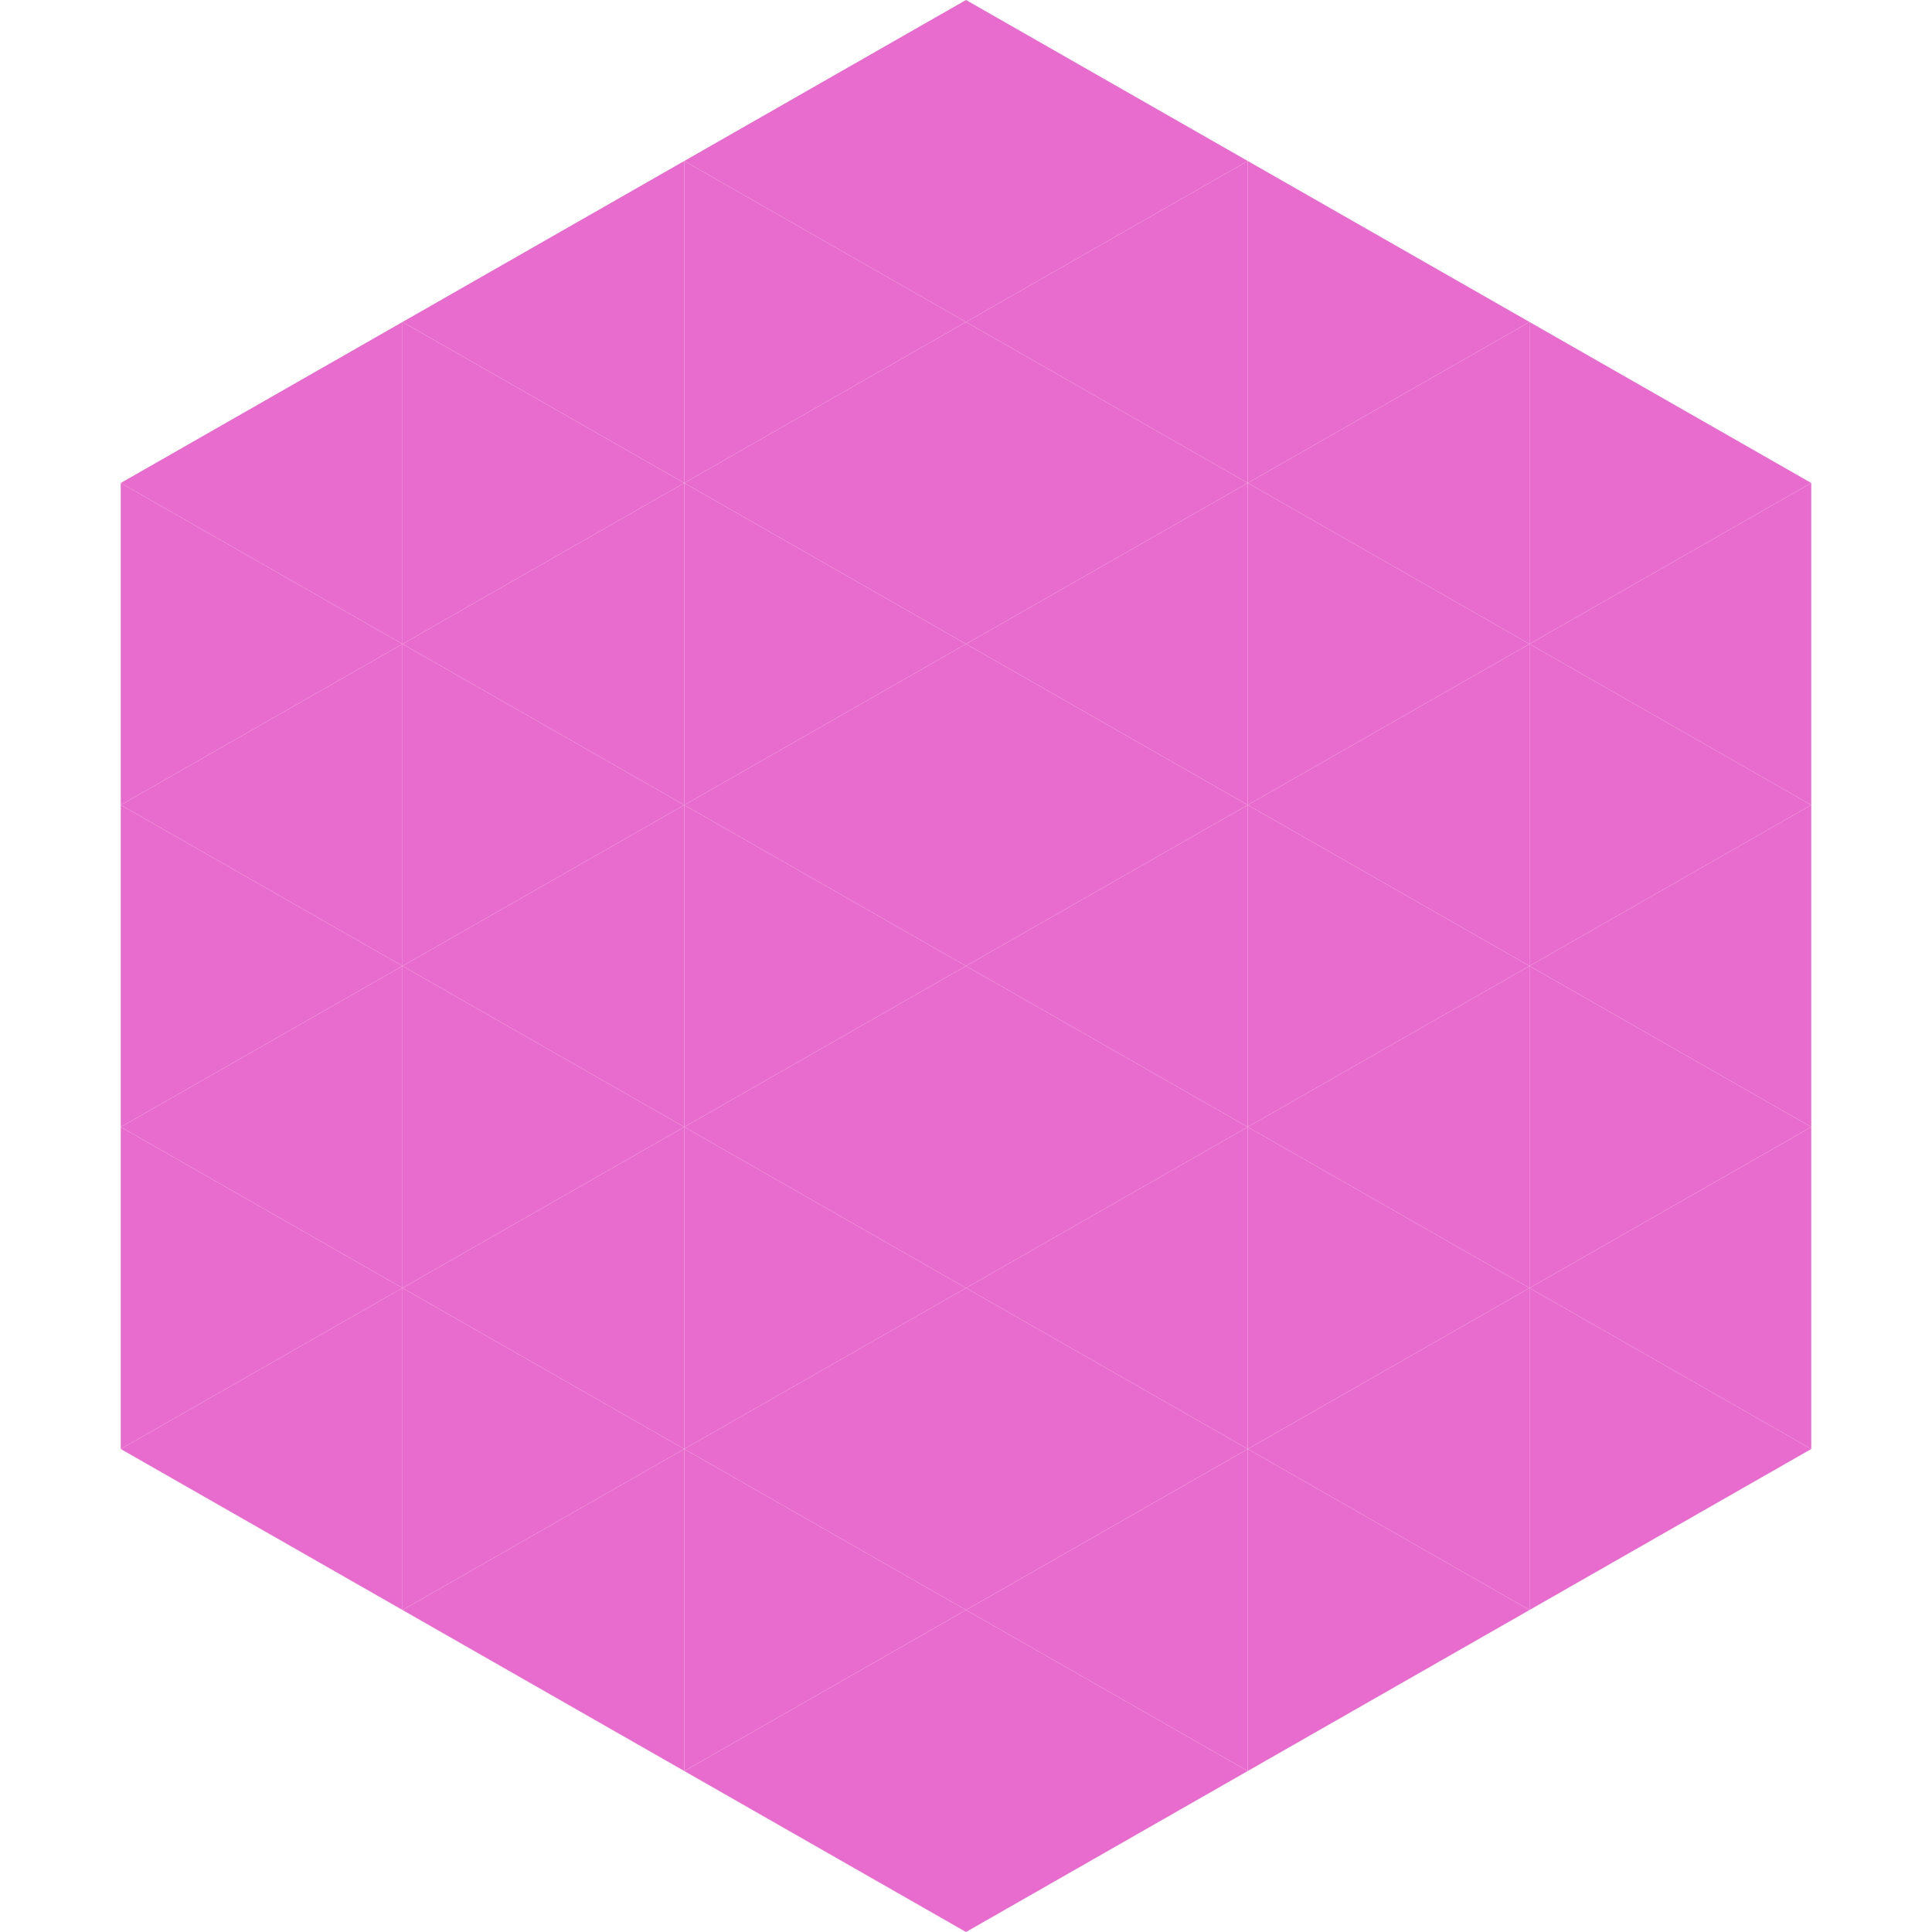
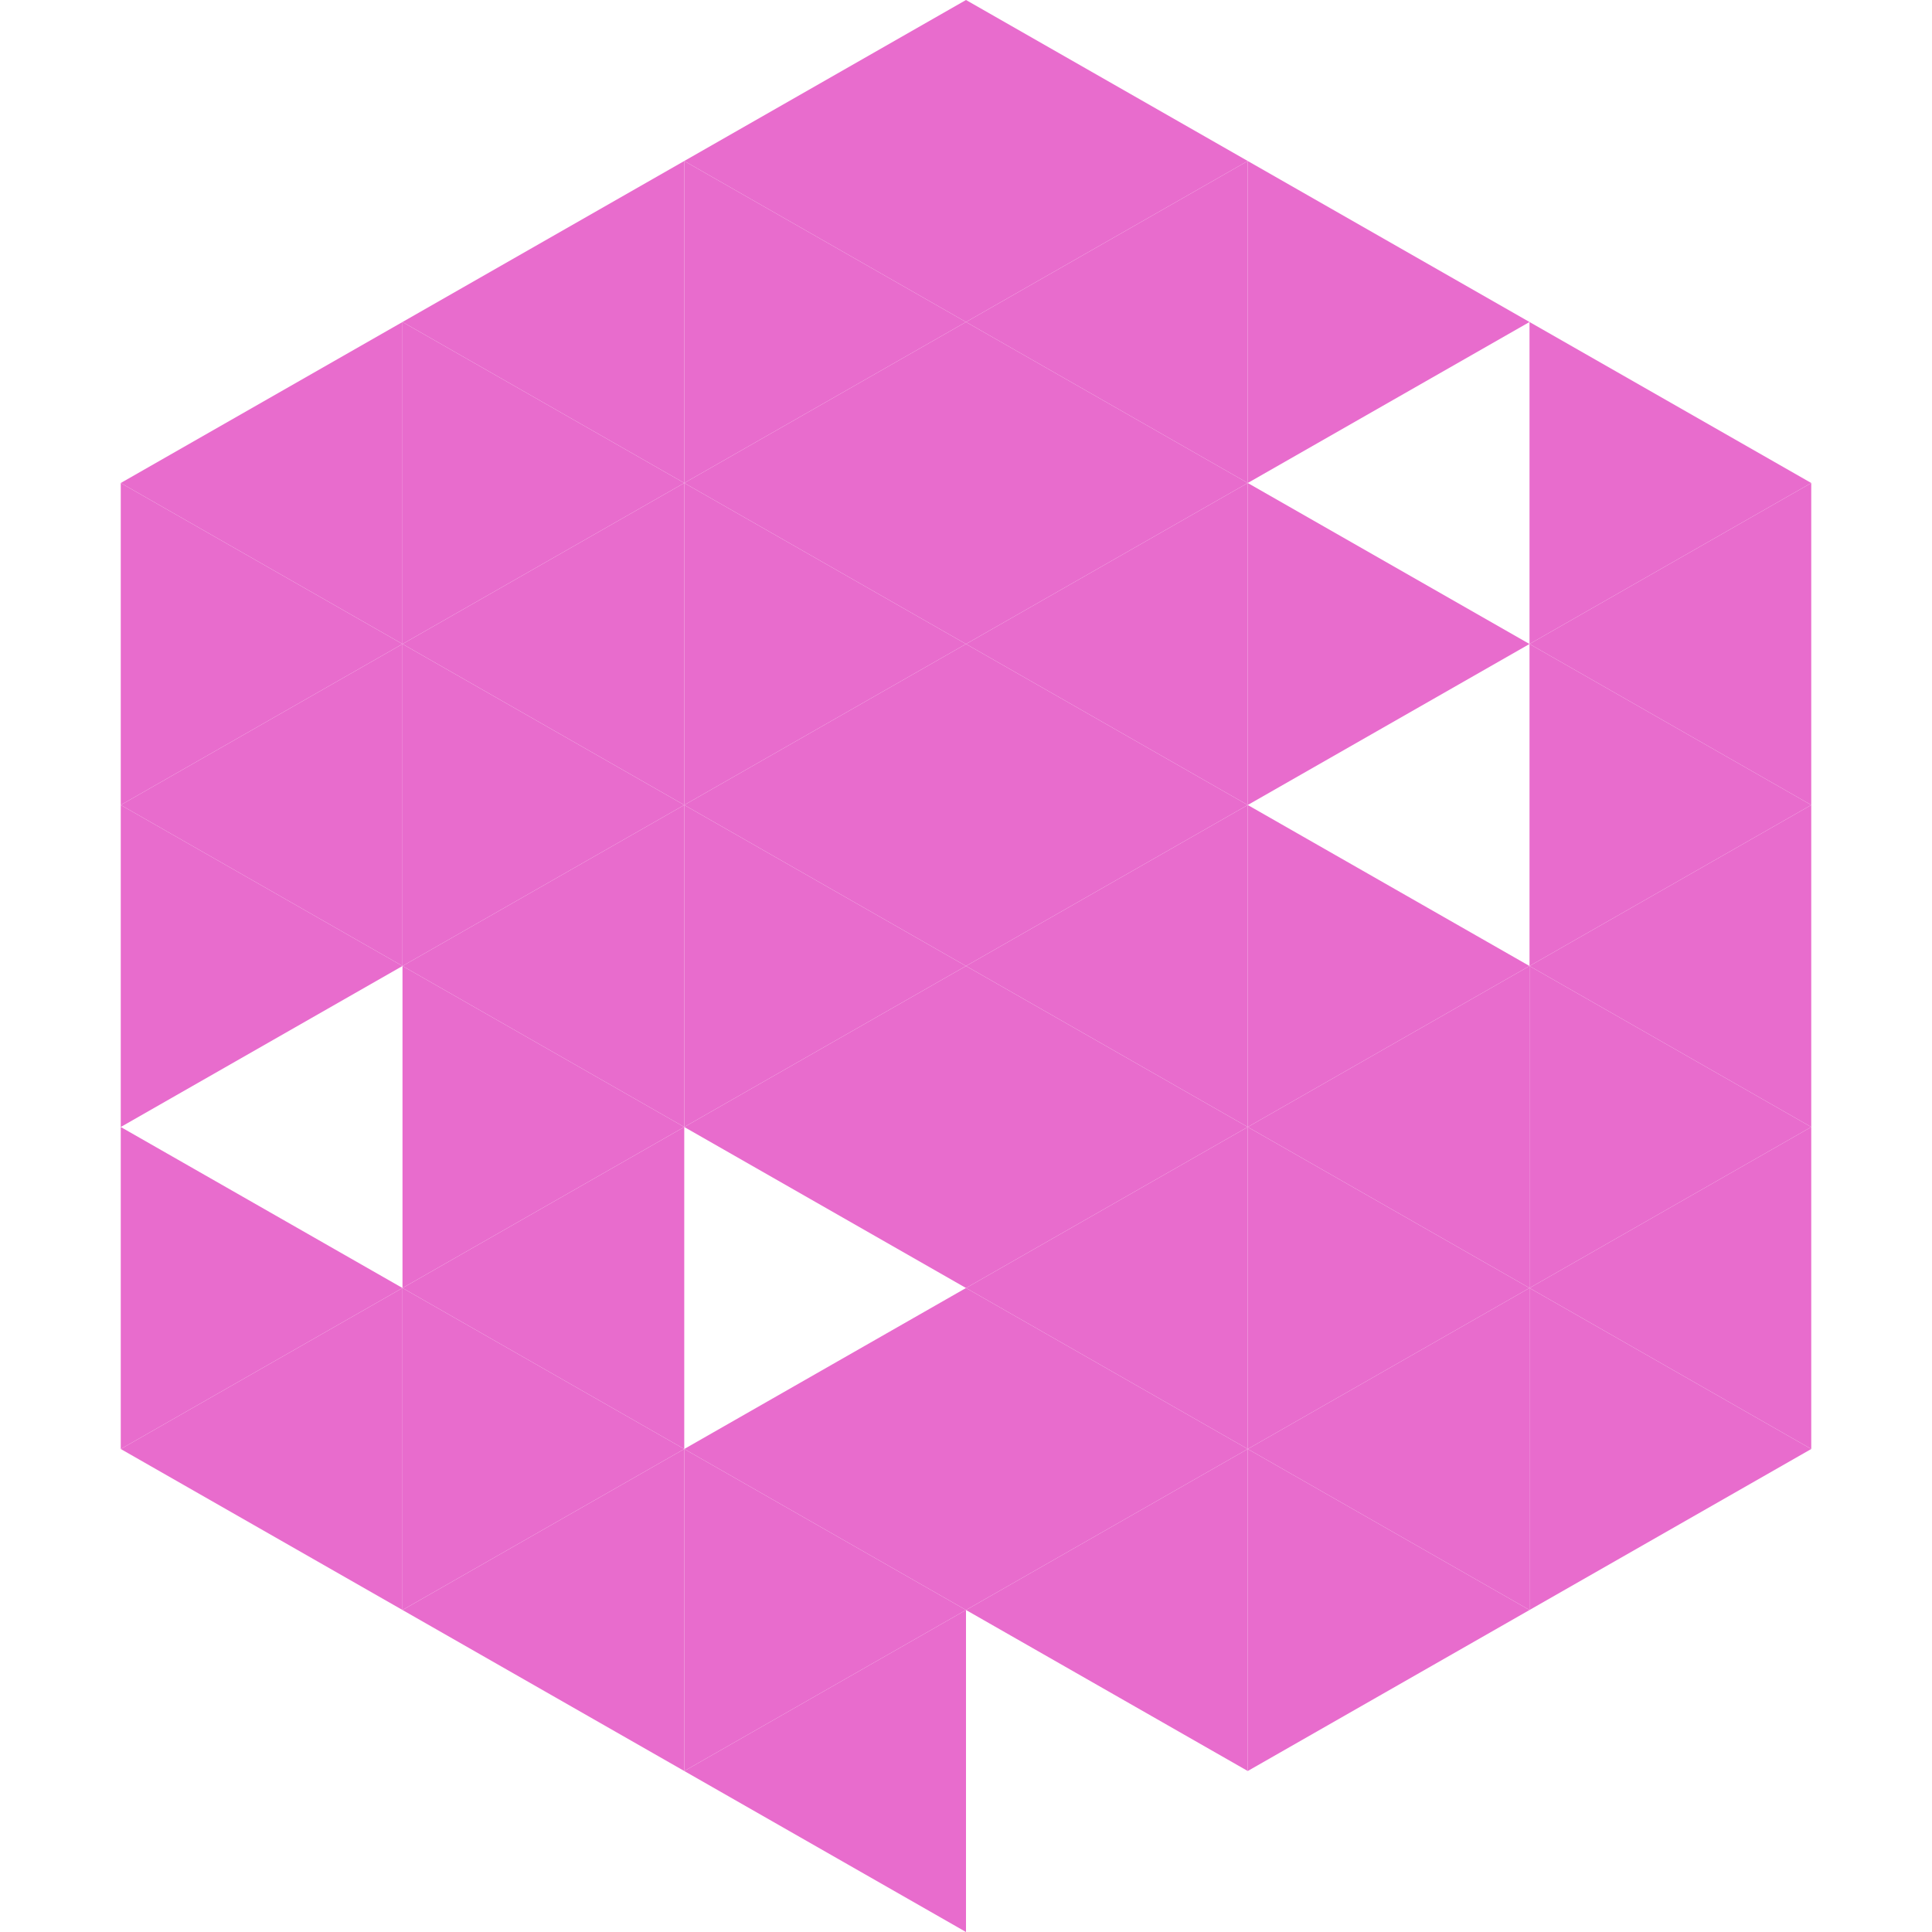
<svg xmlns="http://www.w3.org/2000/svg" width="240" height="240">
  <polygon points="50,40 15,60 50,80" style="fill:rgb(232,108,205)" />
  <polygon points="190,40 225,60 190,80" style="fill:rgb(232,108,205)" />
  <polygon points="15,60 50,80 15,100" style="fill:rgb(232,108,205)" />
  <polygon points="225,60 190,80 225,100" style="fill:rgb(232,108,205)" />
  <polygon points="50,80 15,100 50,120" style="fill:rgb(232,108,205)" />
  <polygon points="190,80 225,100 190,120" style="fill:rgb(232,108,205)" />
  <polygon points="15,100 50,120 15,140" style="fill:rgb(232,108,205)" />
  <polygon points="225,100 190,120 225,140" style="fill:rgb(232,108,205)" />
-   <polygon points="50,120 15,140 50,160" style="fill:rgb(232,108,205)" />
  <polygon points="190,120 225,140 190,160" style="fill:rgb(232,108,205)" />
  <polygon points="15,140 50,160 15,180" style="fill:rgb(232,108,205)" />
  <polygon points="225,140 190,160 225,180" style="fill:rgb(232,108,205)" />
  <polygon points="50,160 15,180 50,200" style="fill:rgb(232,108,205)" />
  <polygon points="190,160 225,180 190,200" style="fill:rgb(232,108,205)" />
  <polygon points="15,180 50,200 15,220" style="fill:rgb(255,255,255); fill-opacity:0" />
  <polygon points="225,180 190,200 225,220" style="fill:rgb(255,255,255); fill-opacity:0" />
  <polygon points="50,0 85,20 50,40" style="fill:rgb(255,255,255); fill-opacity:0" />
  <polygon points="190,0 155,20 190,40" style="fill:rgb(255,255,255); fill-opacity:0" />
  <polygon points="85,20 50,40 85,60" style="fill:rgb(232,108,205)" />
  <polygon points="155,20 190,40 155,60" style="fill:rgb(232,108,205)" />
  <polygon points="50,40 85,60 50,80" style="fill:rgb(232,108,205)" />
-   <polygon points="190,40 155,60 190,80" style="fill:rgb(232,108,205)" />
  <polygon points="85,60 50,80 85,100" style="fill:rgb(232,108,205)" />
  <polygon points="155,60 190,80 155,100" style="fill:rgb(232,108,205)" />
  <polygon points="50,80 85,100 50,120" style="fill:rgb(232,108,205)" />
-   <polygon points="190,80 155,100 190,120" style="fill:rgb(232,108,205)" />
  <polygon points="85,100 50,120 85,140" style="fill:rgb(232,108,205)" />
  <polygon points="155,100 190,120 155,140" style="fill:rgb(232,108,205)" />
  <polygon points="50,120 85,140 50,160" style="fill:rgb(232,108,205)" />
  <polygon points="190,120 155,140 190,160" style="fill:rgb(232,108,205)" />
  <polygon points="85,140 50,160 85,180" style="fill:rgb(232,108,205)" />
  <polygon points="155,140 190,160 155,180" style="fill:rgb(232,108,205)" />
  <polygon points="50,160 85,180 50,200" style="fill:rgb(232,108,205)" />
  <polygon points="190,160 155,180 190,200" style="fill:rgb(232,108,205)" />
  <polygon points="85,180 50,200 85,220" style="fill:rgb(232,108,205)" />
  <polygon points="155,180 190,200 155,220" style="fill:rgb(232,108,205)" />
  <polygon points="120,0 85,20 120,40" style="fill:rgb(232,108,205)" />
  <polygon points="120,0 155,20 120,40" style="fill:rgb(232,108,205)" />
  <polygon points="85,20 120,40 85,60" style="fill:rgb(232,108,205)" />
  <polygon points="155,20 120,40 155,60" style="fill:rgb(232,108,205)" />
  <polygon points="120,40 85,60 120,80" style="fill:rgb(232,108,205)" />
  <polygon points="120,40 155,60 120,80" style="fill:rgb(232,108,205)" />
  <polygon points="85,60 120,80 85,100" style="fill:rgb(232,108,205)" />
  <polygon points="155,60 120,80 155,100" style="fill:rgb(232,108,205)" />
  <polygon points="120,80 85,100 120,120" style="fill:rgb(232,108,205)" />
  <polygon points="120,80 155,100 120,120" style="fill:rgb(232,108,205)" />
  <polygon points="85,100 120,120 85,140" style="fill:rgb(232,108,205)" />
  <polygon points="155,100 120,120 155,140" style="fill:rgb(232,108,205)" />
  <polygon points="120,120 85,140 120,160" style="fill:rgb(232,108,205)" />
  <polygon points="120,120 155,140 120,160" style="fill:rgb(232,108,205)" />
-   <polygon points="85,140 120,160 85,180" style="fill:rgb(232,108,205)" />
  <polygon points="155,140 120,160 155,180" style="fill:rgb(232,108,205)" />
  <polygon points="120,160 85,180 120,200" style="fill:rgb(232,108,205)" />
  <polygon points="120,160 155,180 120,200" style="fill:rgb(232,108,205)" />
  <polygon points="85,180 120,200 85,220" style="fill:rgb(232,108,205)" />
  <polygon points="155,180 120,200 155,220" style="fill:rgb(232,108,205)" />
  <polygon points="120,200 85,220 120,240" style="fill:rgb(232,108,205)" />
-   <polygon points="120,200 155,220 120,240" style="fill:rgb(232,108,205)" />
  <polygon points="85,220 120,240 85,260" style="fill:rgb(255,255,255); fill-opacity:0" />
  <polygon points="155,220 120,240 155,260" style="fill:rgb(255,255,255); fill-opacity:0" />
</svg>